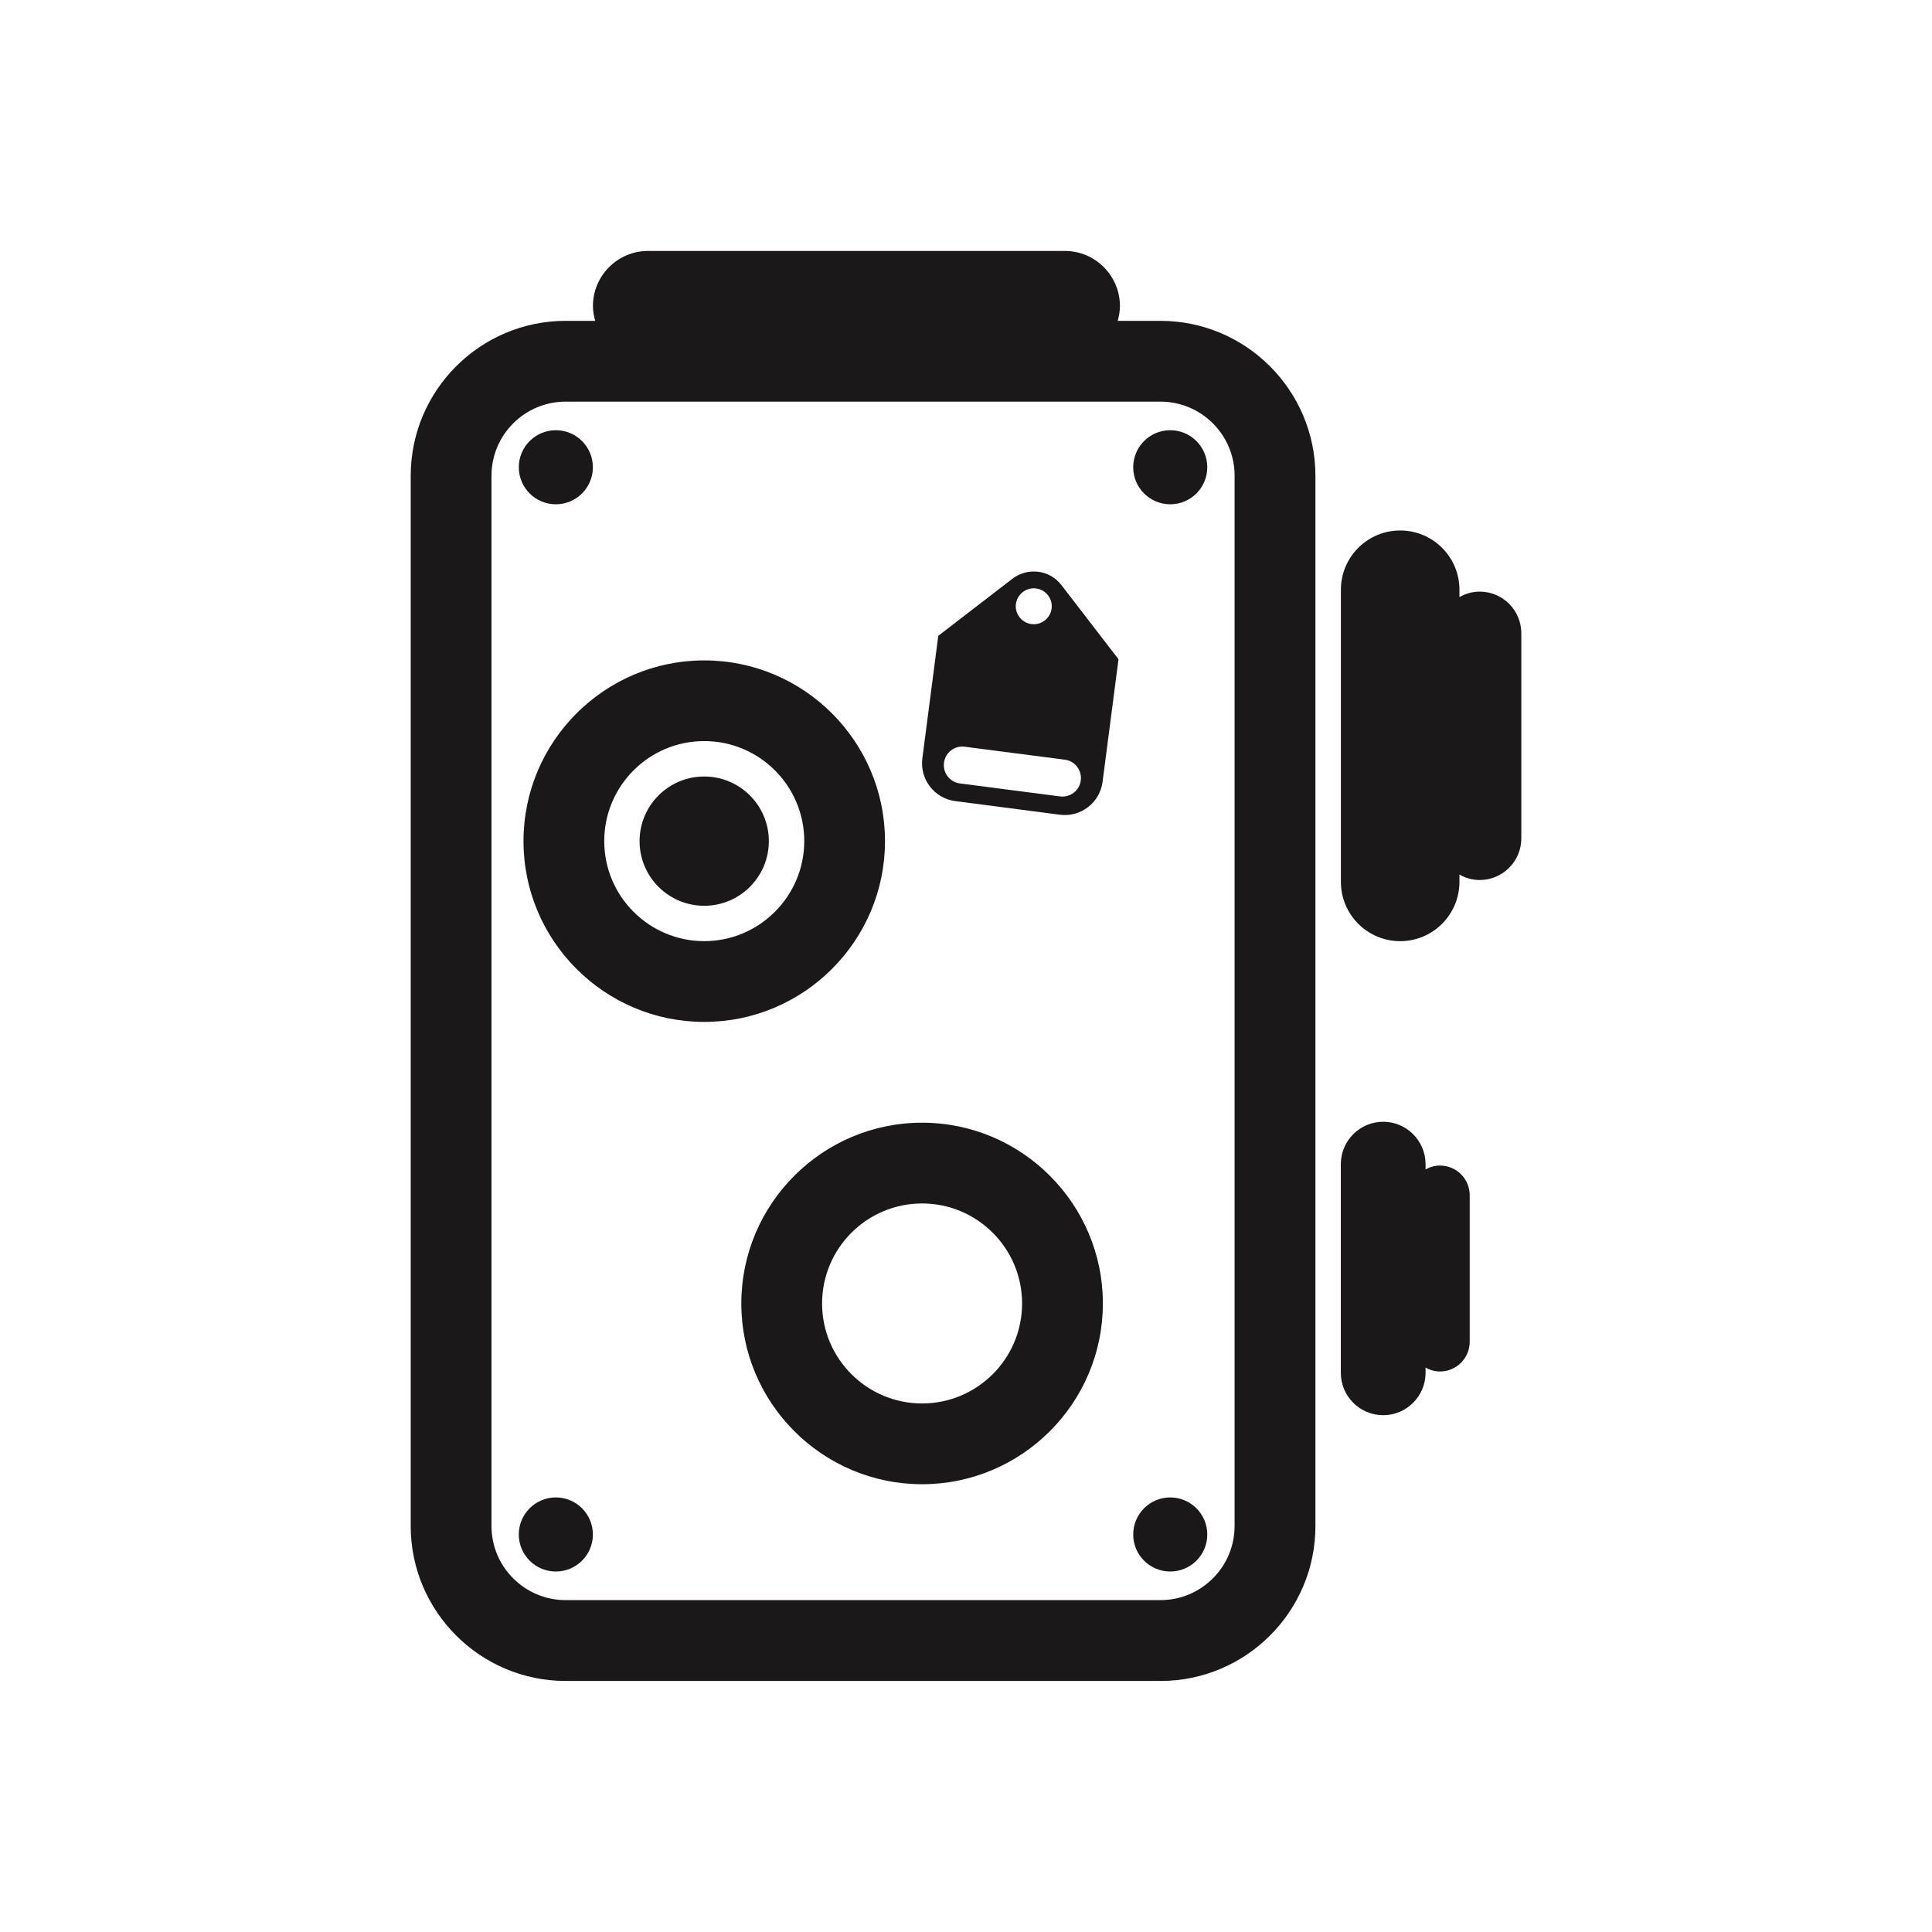
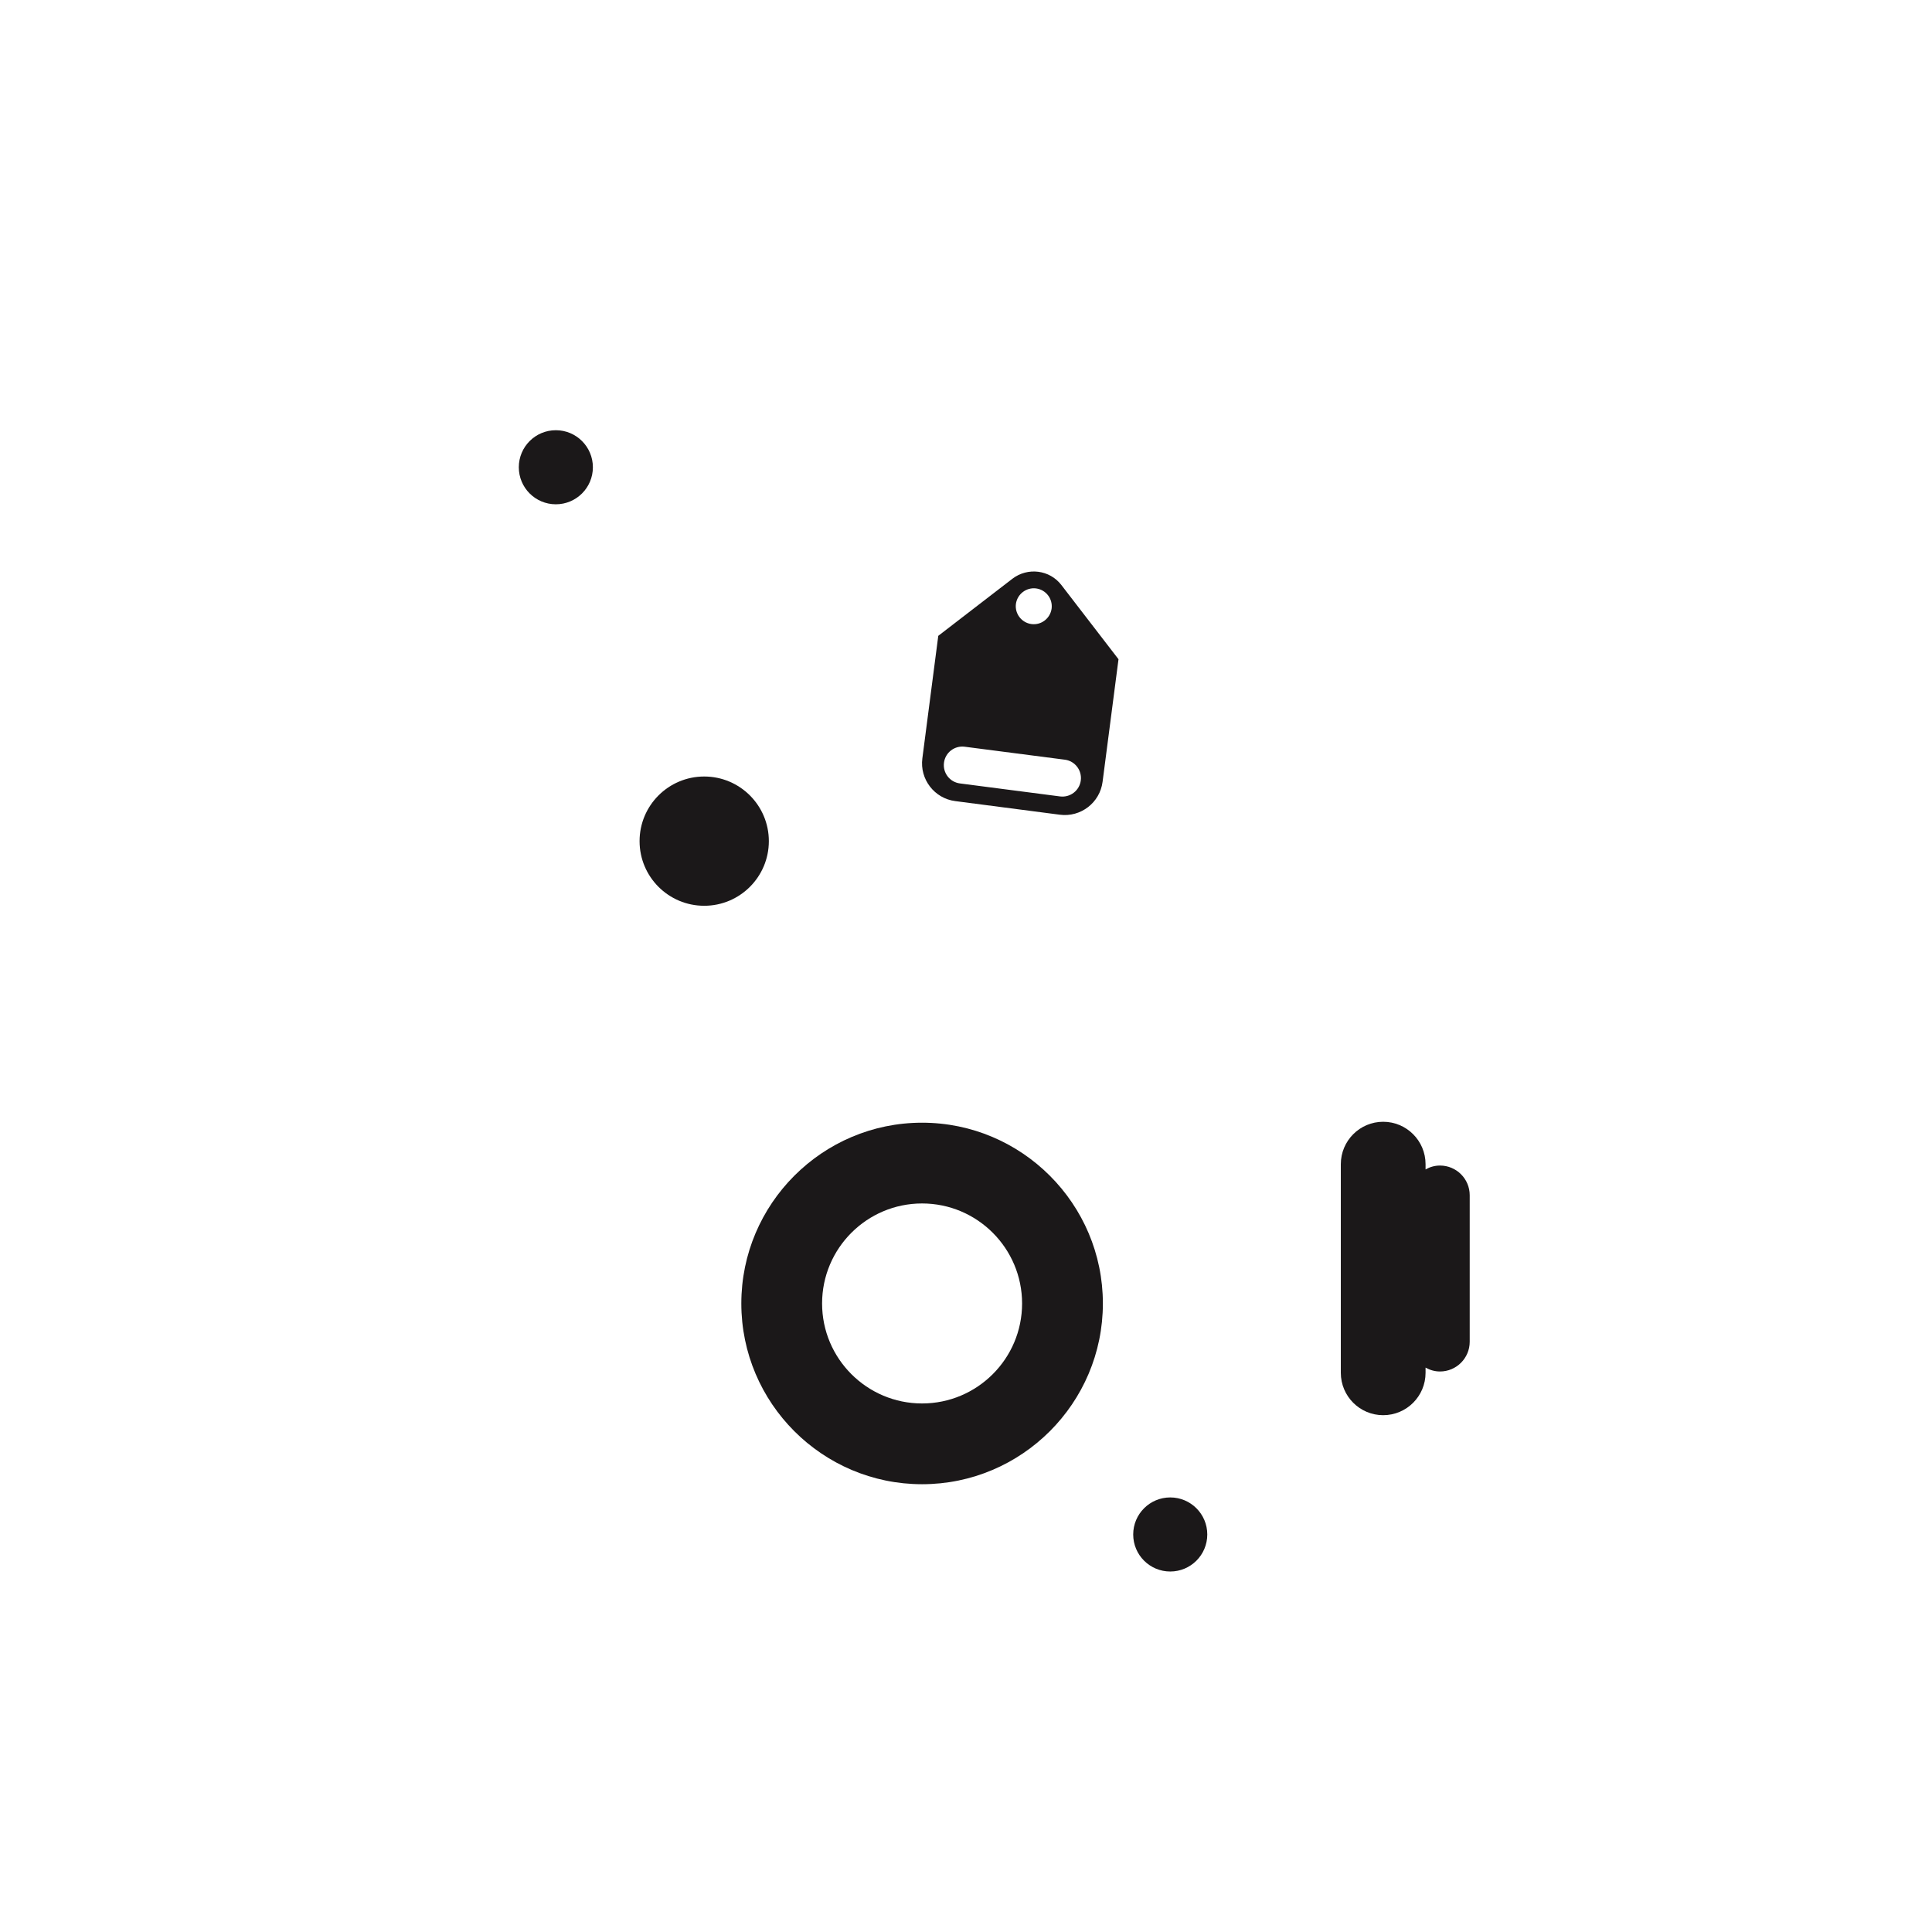
<svg xmlns="http://www.w3.org/2000/svg" version="1.1" id="Layer_1" x="0px" y="0px" width="72.818px" height="72.814px" viewBox="0 0 72.818 72.814" enable-background="new 0 0 72.818 72.814" xml:space="preserve">
  <g>
-     <path fill="#1B1819" d="M43.74,12.093h-1.613c0.049-0.178,0.084-0.362,0.084-0.557c0-1.146-0.932-2.078-2.078-2.078H24.425   c-1.146,0-2.077,0.933-2.077,2.078c0,0.192,0.034,0.379,0.086,0.557H21.32c-3.219,0-5.84,2.619-5.84,5.839v39.586   c0,3.219,2.621,5.838,5.84,5.838h22.421c3.221,0,5.838-2.619,5.838-5.838V17.932C49.577,14.712,46.958,12.093,43.74,12.093z    M46.532,57.516c0,1.539-1.252,2.793-2.793,2.793H21.317c-1.539,0-2.793-1.254-2.793-2.793V17.931c0-1.541,1.254-2.793,2.793-2.793   H43.74c1.541,0,2.793,1.252,2.793,2.793V57.516z" />
-     <path fill="#1B1819" d="M55.769,22.298c-0.275,0-0.535,0.078-0.762,0.205v-0.276c0-1.233-1-2.233-2.234-2.233s-2.234,1-2.234,2.233   v11.01c0,1.234,1,2.236,2.234,2.236s2.234-1.002,2.234-2.236v-0.274c0.227,0.127,0.482,0.205,0.762,0.205   c0.867,0,1.57-0.703,1.57-1.569v-7.729C57.339,23,56.636,22.298,55.769,22.298z" />
    <path fill="#1B1819" d="M54.273,43.93c-0.197,0-0.381,0.055-0.543,0.146V43.88c0-0.883-0.715-1.6-1.598-1.6   c-0.881,0-1.596,0.717-1.596,1.6v7.861c0,0.883,0.715,1.598,1.596,1.598c0.883,0,1.598-0.715,1.598-1.598v-0.195   c0.162,0.09,0.346,0.146,0.543,0.146c0.619,0,1.121-0.502,1.121-1.121V45.05C55.394,44.43,54.892,43.93,54.273,43.93z" />
-     <circle fill="#1B1819" cx="20.95" cy="57.835" r="1.396" />
    <circle fill="#1B1819" cx="44.107" cy="57.835" r="1.396" />
    <circle fill="#1B1819" cx="20.95" cy="17.611" r="1.396" />
-     <circle fill="#1B1819" cx="44.107" cy="17.611" r="1.396" />
    <path fill="#1B1819" d="M34.753,42.315c-3.756,0-6.812,3.059-6.812,6.814s3.057,6.812,6.812,6.812c3.758,0,6.815-3.057,6.815-6.812   S38.511,42.315,34.753,42.315z M34.753,52.897c-2.077,0-3.768-1.688-3.768-3.768s1.689-3.77,3.768-3.77   c2.08,0,3.77,1.689,3.77,3.77S36.831,52.897,34.753,52.897z" />
-     <path fill="#1B1819" d="M33.356,31.703c0-3.757-3.057-6.812-6.812-6.812c-3.759,0-6.813,3.057-6.813,6.812   c0,3.758,3.057,6.813,6.813,6.813C30.3,38.516,33.356,35.46,33.356,31.703z M26.542,35.472c-2.078,0-3.768-1.691-3.768-3.771   s1.688-3.769,3.768-3.769c2.08,0,3.771,1.688,3.771,3.769C30.311,33.781,28.62,35.472,26.542,35.472z" />
    <circle fill="#1B1819" cx="26.542" cy="31.703" r="2.436" />
    <path fill="#1B1819" d="M38.157,21.814l-2.793,2.151l-0.6,4.619c-0.103,0.787,0.455,1.51,1.241,1.61l3.941,0.513   c0.787,0.103,1.51-0.453,1.611-1.242l0.6-4.618l-2.152-2.796C39.564,21.476,38.736,21.371,38.157,21.814z M39.05,22.178   c0.373,0.05,0.633,0.388,0.586,0.759c-0.051,0.371-0.389,0.633-0.762,0.584c-0.367-0.049-0.631-0.388-0.584-0.758   C38.341,22.392,38.681,22.132,39.05,22.178z M40.736,29.414c-0.049,0.383-0.398,0.651-0.779,0.604l-3.775-0.49   c-0.384-0.049-0.652-0.397-0.603-0.78c0.049-0.384,0.396-0.651,0.779-0.604l3.776,0.489C40.515,28.681,40.784,29.032,40.736,29.414   z" />
  </g>
</svg>